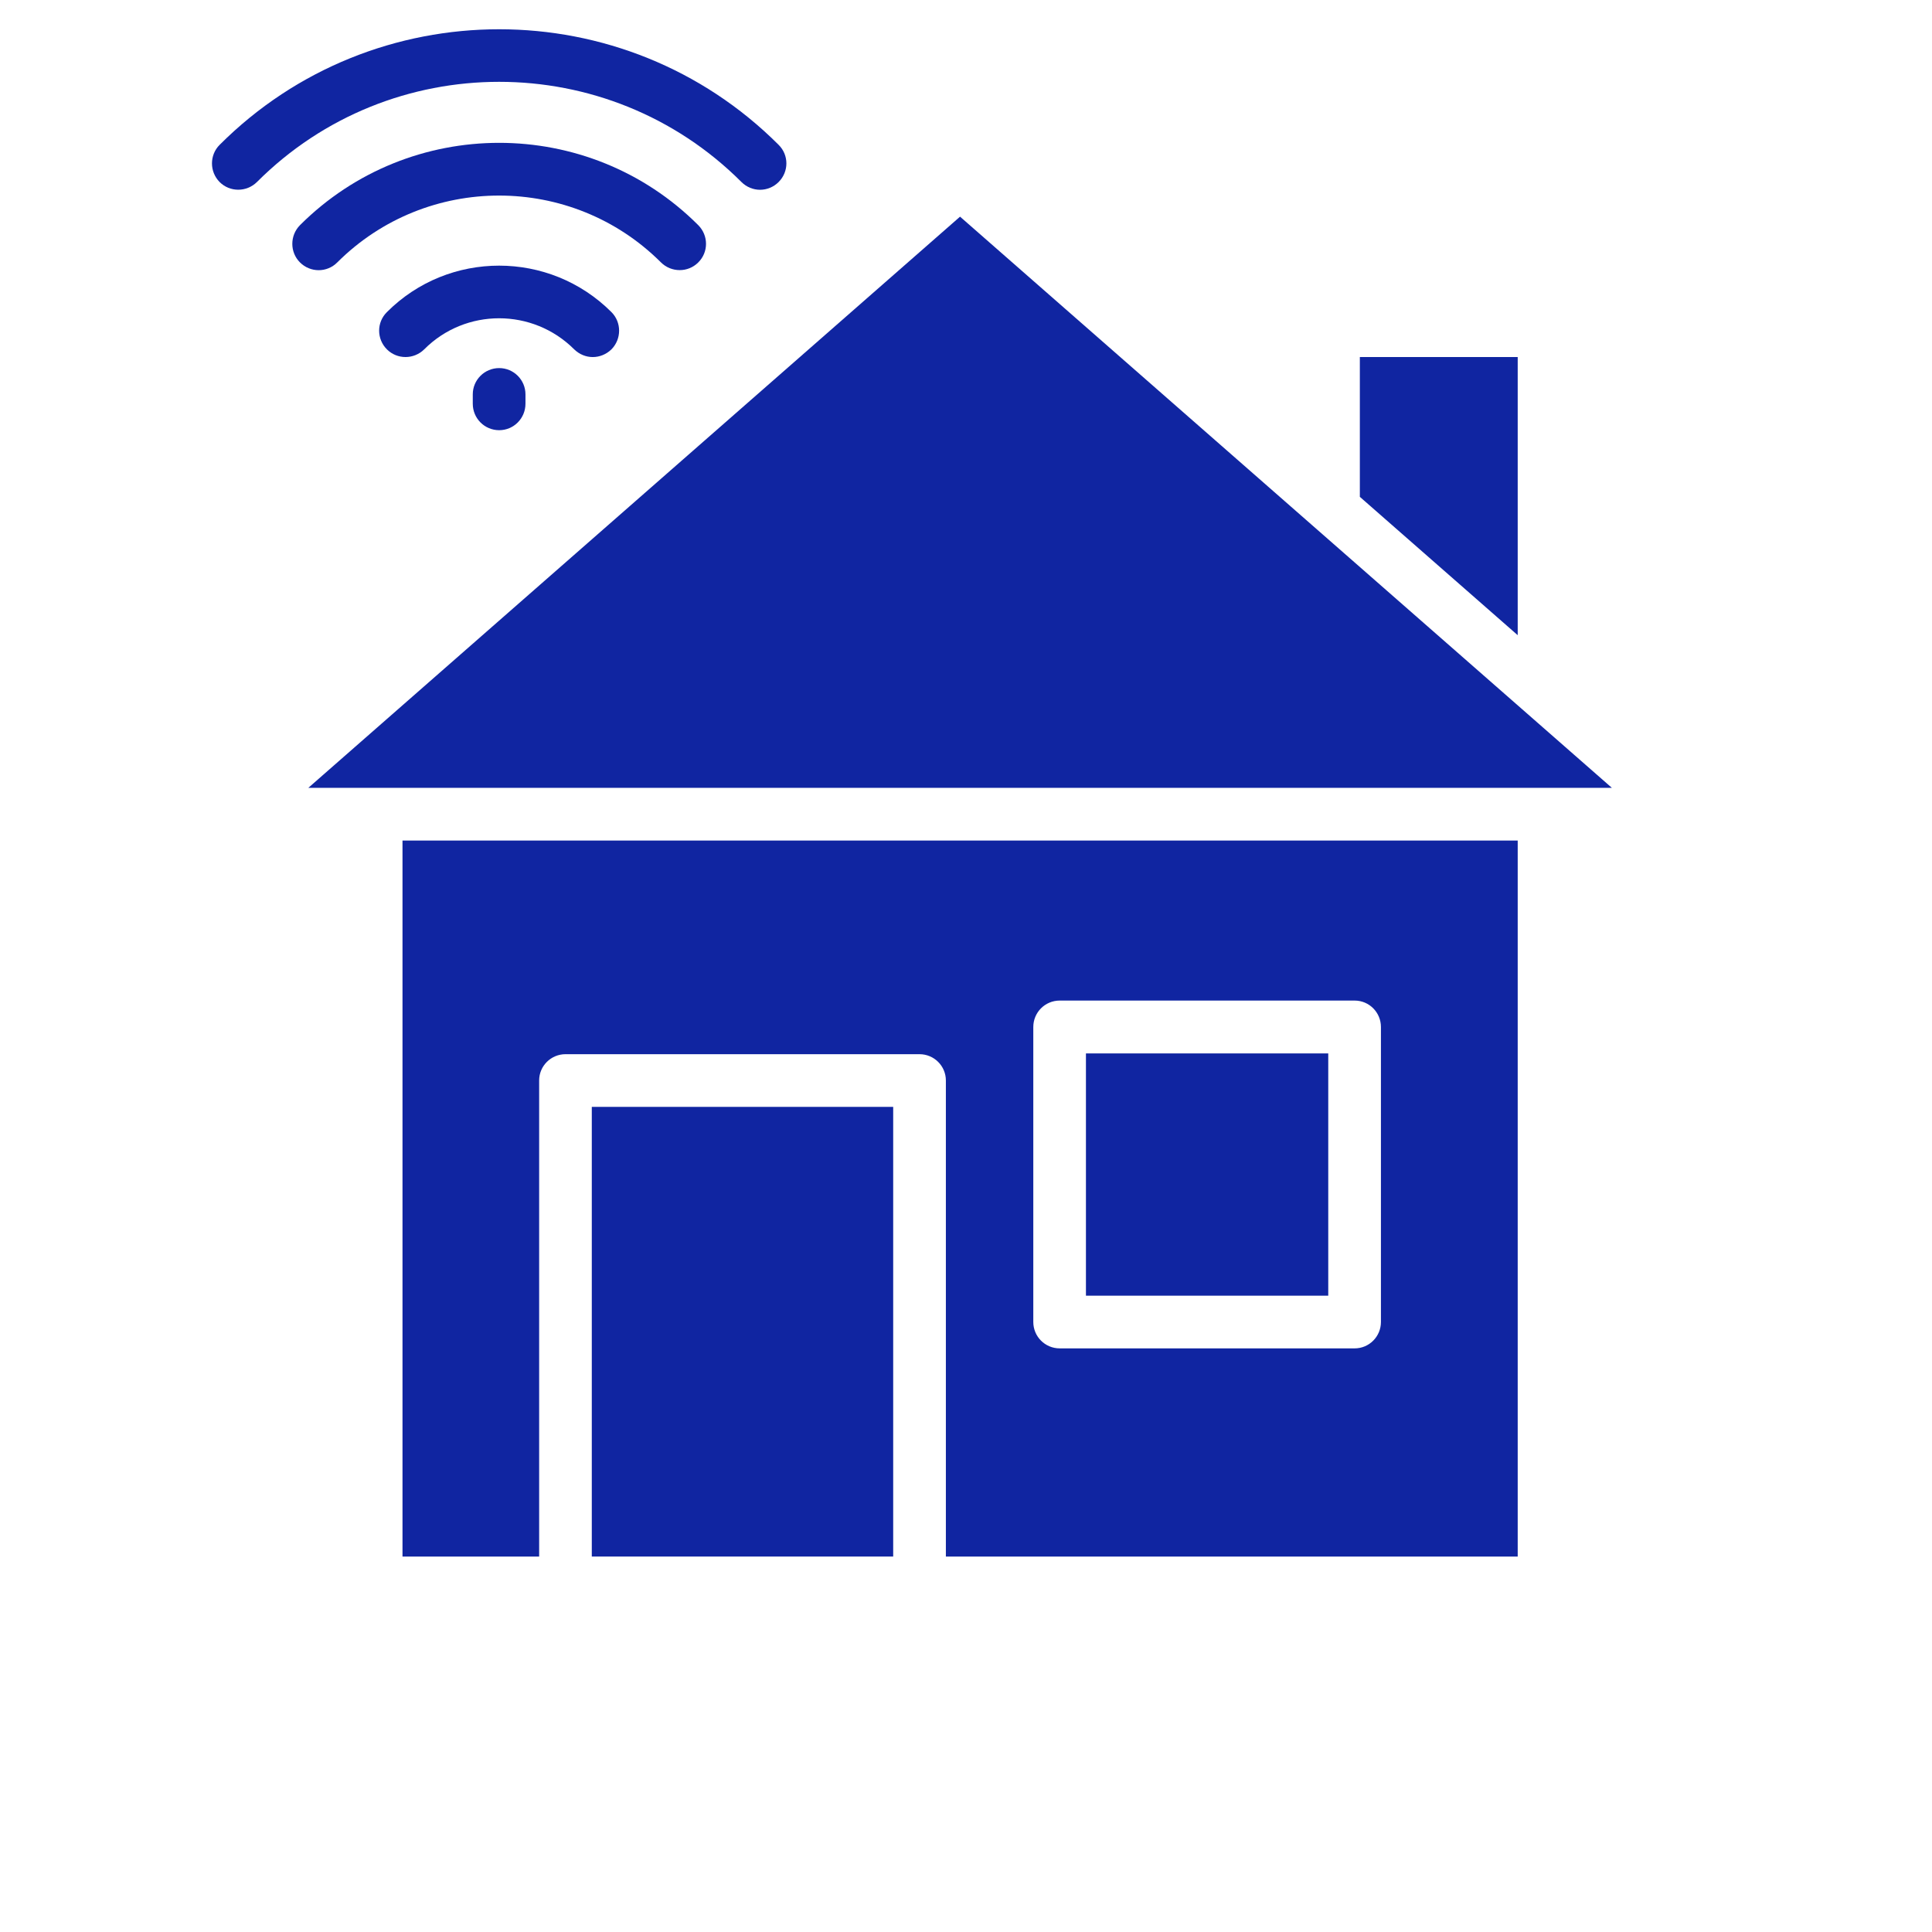
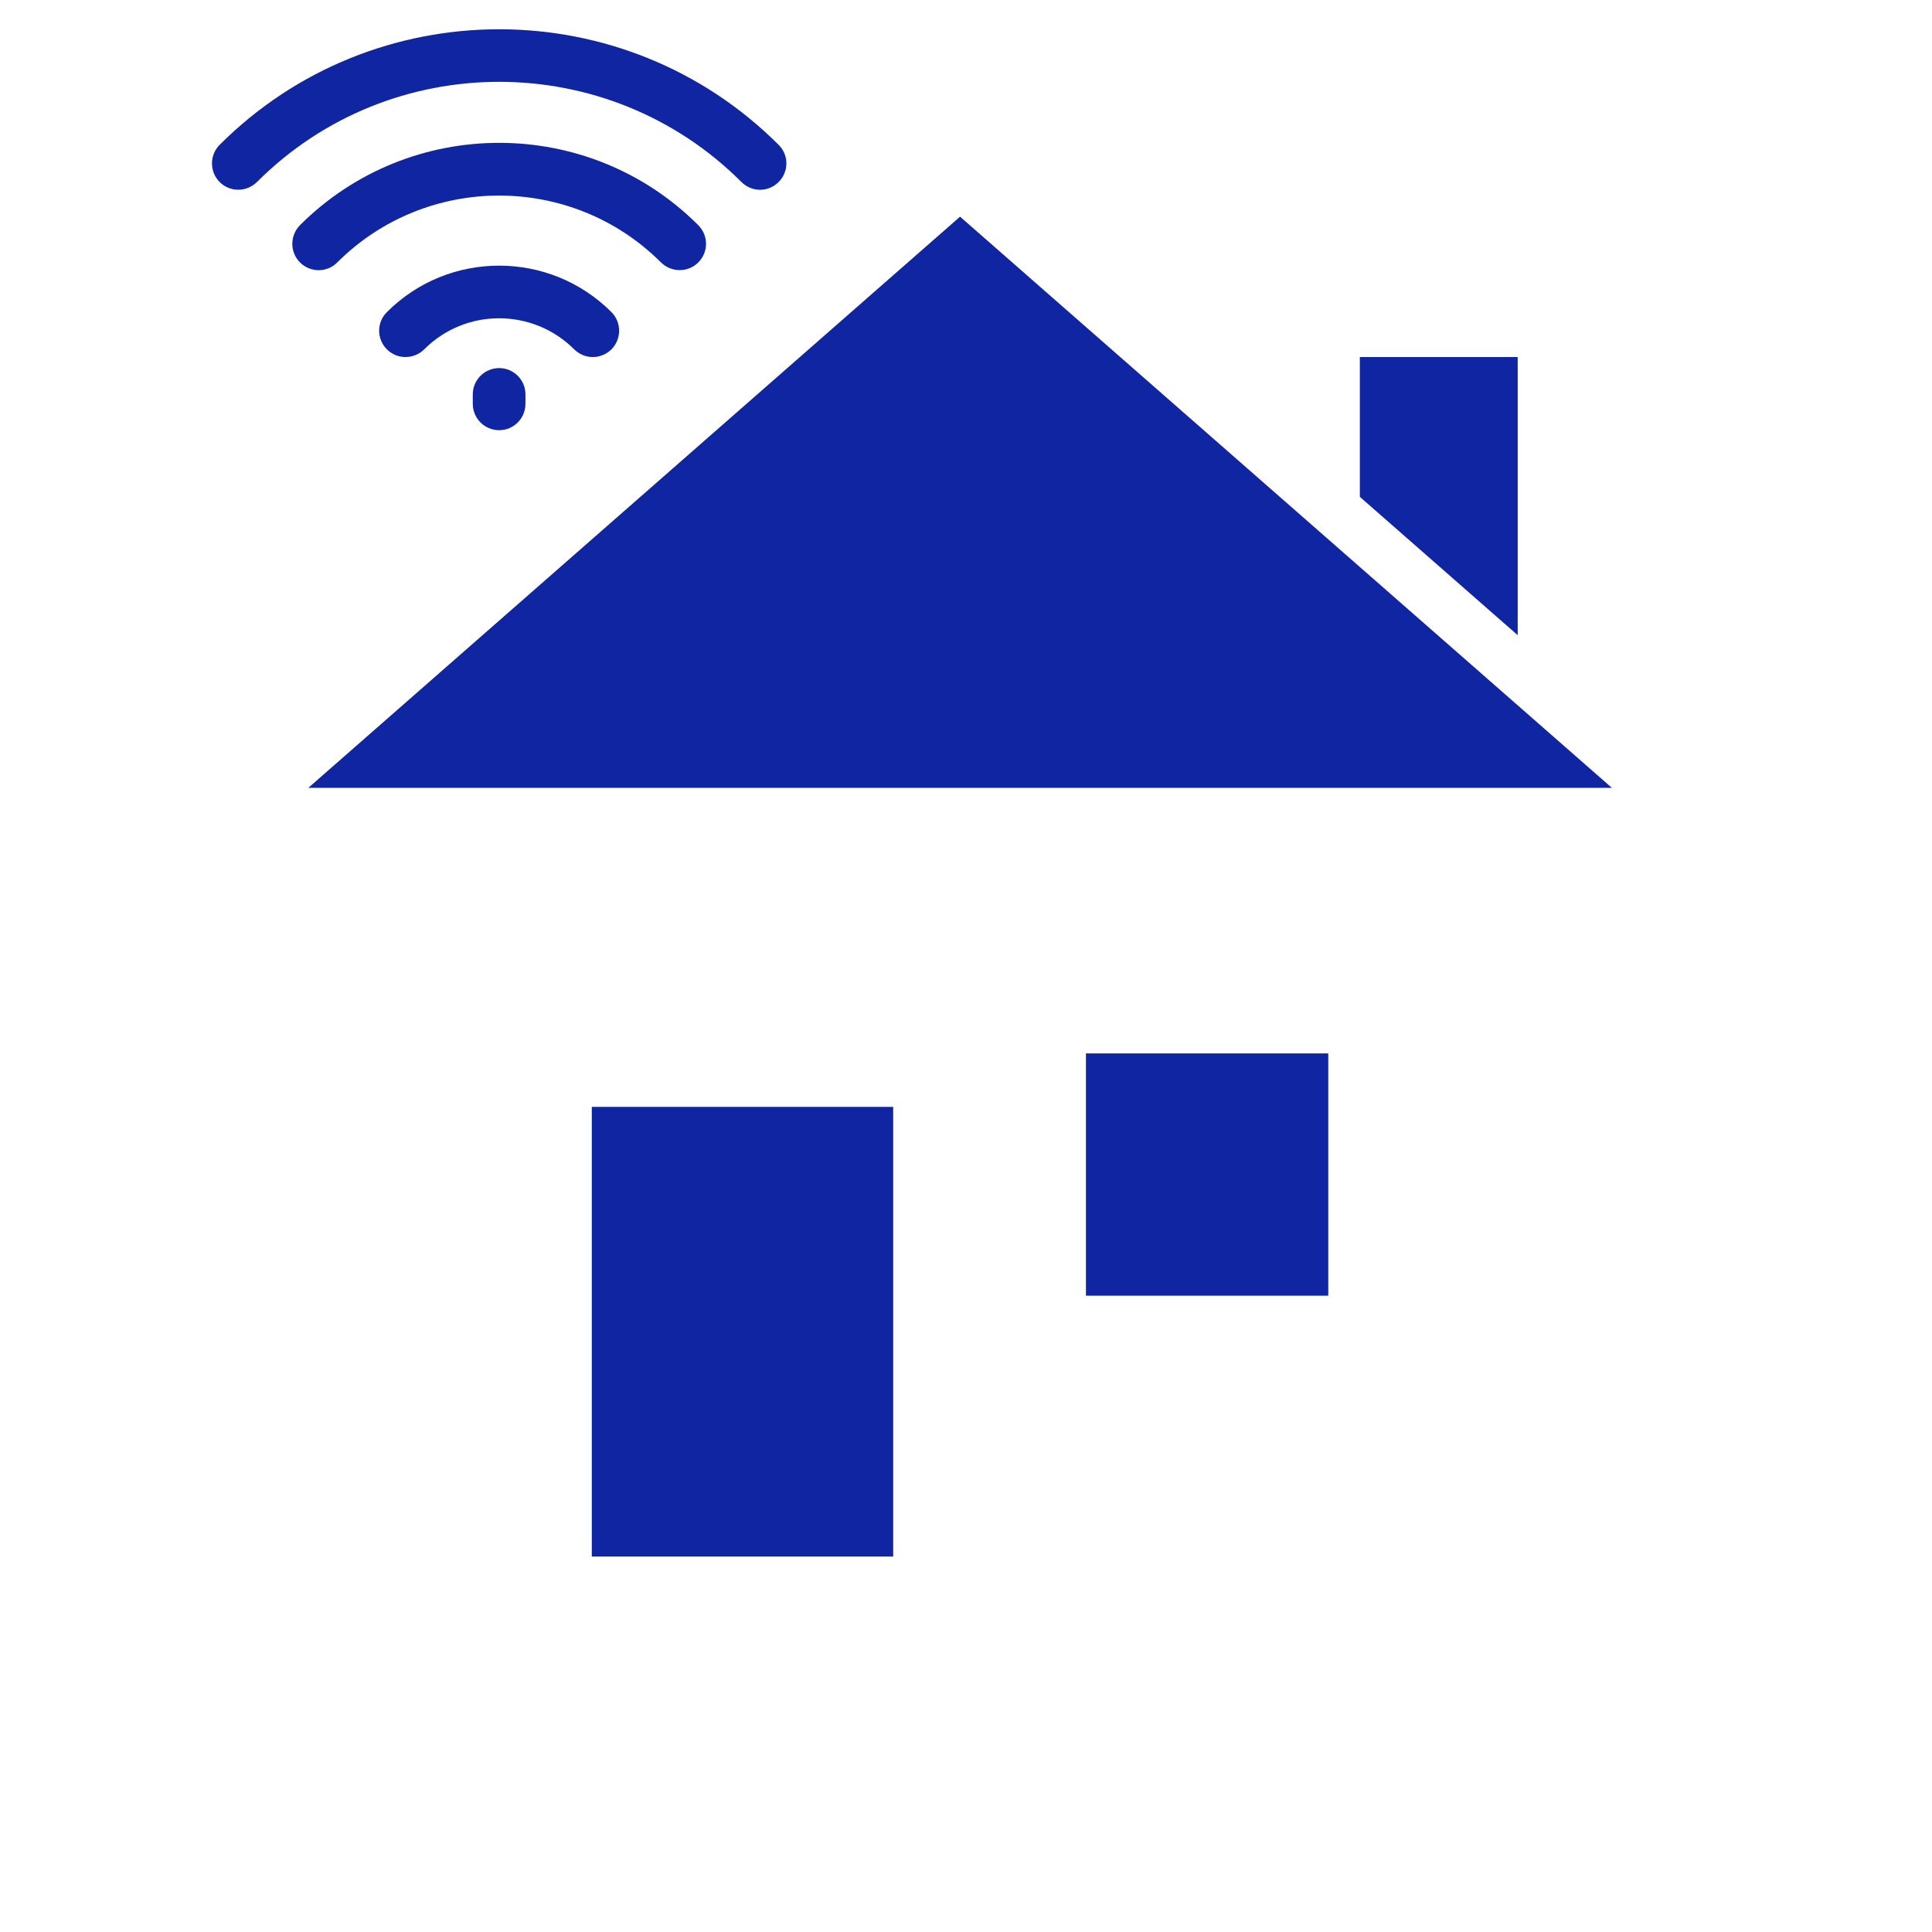
<svg xmlns="http://www.w3.org/2000/svg" width="64" zoomAndPan="magnify" viewBox="0 0 48 48" height="64" preserveAspectRatio="xMidYMid meet" version="1.2">
  <g id="9b8d570080">
    <path style=" stroke:none;fill-rule:nonzero;fill:#1025a1;fill-opacity:1;" d="M 14.727 8.871 C 14.895 8.871 15.062 8.805 15.191 8.68 C 15.445 8.422 15.445 8.008 15.191 7.754 C 13.652 6.215 11.148 6.215 9.613 7.754 C 9.355 8.008 9.355 8.422 9.613 8.68 C 9.867 8.934 10.281 8.934 10.539 8.68 C 11.566 7.648 13.238 7.652 14.266 8.68 C 14.395 8.805 14.559 8.871 14.727 8.871 Z M 14.727 8.871 " />
    <path style=" stroke:none;fill-rule:nonzero;fill:#1025a1;fill-opacity:1;" d="M 16.887 6.711 C 17.055 6.711 17.219 6.648 17.348 6.52 C 17.605 6.266 17.605 5.852 17.348 5.594 C 14.621 2.867 10.184 2.867 7.453 5.594 C 7.199 5.852 7.199 6.266 7.453 6.52 C 7.711 6.777 8.125 6.777 8.379 6.52 C 10.598 4.305 14.203 4.305 16.422 6.52 C 16.551 6.648 16.719 6.711 16.887 6.711 Z M 16.887 6.711 " />
    <path style=" stroke:none;fill-rule:nonzero;fill:#1025a1;fill-opacity:1;" d="M 6.383 4.523 C 9.699 1.203 15.102 1.203 18.422 4.523 C 18.547 4.648 18.715 4.715 18.883 4.715 C 19.051 4.715 19.219 4.648 19.344 4.523 C 19.602 4.266 19.602 3.852 19.344 3.598 C 15.516 -0.23 9.285 -0.23 5.457 3.598 C 5.203 3.852 5.203 4.266 5.457 4.523 C 5.711 4.777 6.125 4.777 6.383 4.523 Z M 6.383 4.523 " />
    <path style=" stroke:none;fill-rule:nonzero;fill:#1025a1;fill-opacity:1;" d="M 11.746 9.797 L 11.746 10.031 C 11.746 10.395 12.039 10.688 12.402 10.688 C 12.762 10.688 13.055 10.395 13.055 10.031 L 13.055 9.797 C 13.055 9.438 12.762 9.145 12.402 9.145 C 12.039 9.145 11.746 9.438 11.746 9.797 Z M 11.746 9.797 " />
    <path style=" stroke:none;fill-rule:nonzero;fill:#1025a1;fill-opacity:1;" d="M 14.703 27.5 L 22.191 27.5 L 22.191 38.672 L 14.703 38.672 Z M 14.703 27.5 " />
    <path style=" stroke:none;fill-rule:nonzero;fill:#1025a1;fill-opacity:1;" d="M 37.707 8.871 L 33.785 8.871 L 33.785 12.344 L 37.707 15.781 Z M 37.707 8.871 " />
    <path style=" stroke:none;fill-rule:nonzero;fill:#1025a1;fill-opacity:1;" d="M 9.344 19.574 L 40.047 19.574 L 23.852 5.383 L 7.66 19.574 Z M 9.344 19.574 " />
    <path style=" stroke:none;fill-rule:nonzero;fill:#1025a1;fill-opacity:1;" d="M 26.98 26.172 L 33 26.172 L 33 32.191 L 26.98 32.191 Z M 26.98 26.172 " />
-     <path style=" stroke:none;fill-rule:nonzero;fill:#1025a1;fill-opacity:1;" d="M 37.707 20.883 L 10 20.883 L 10 38.672 L 13.395 38.672 L 13.395 26.844 C 13.395 26.484 13.688 26.191 14.051 26.191 L 22.844 26.191 C 23.207 26.191 23.5 26.484 23.5 26.844 L 23.5 38.672 L 37.707 38.672 Z M 34.309 32.844 C 34.309 33.207 34.016 33.5 33.656 33.5 L 26.328 33.5 C 25.965 33.5 25.672 33.207 25.672 32.844 L 25.672 25.516 C 25.672 25.152 25.965 24.859 26.328 24.859 L 33.656 24.859 C 34.016 24.859 34.309 25.152 34.309 25.516 Z M 34.309 32.844 " />
  </g>
</svg>